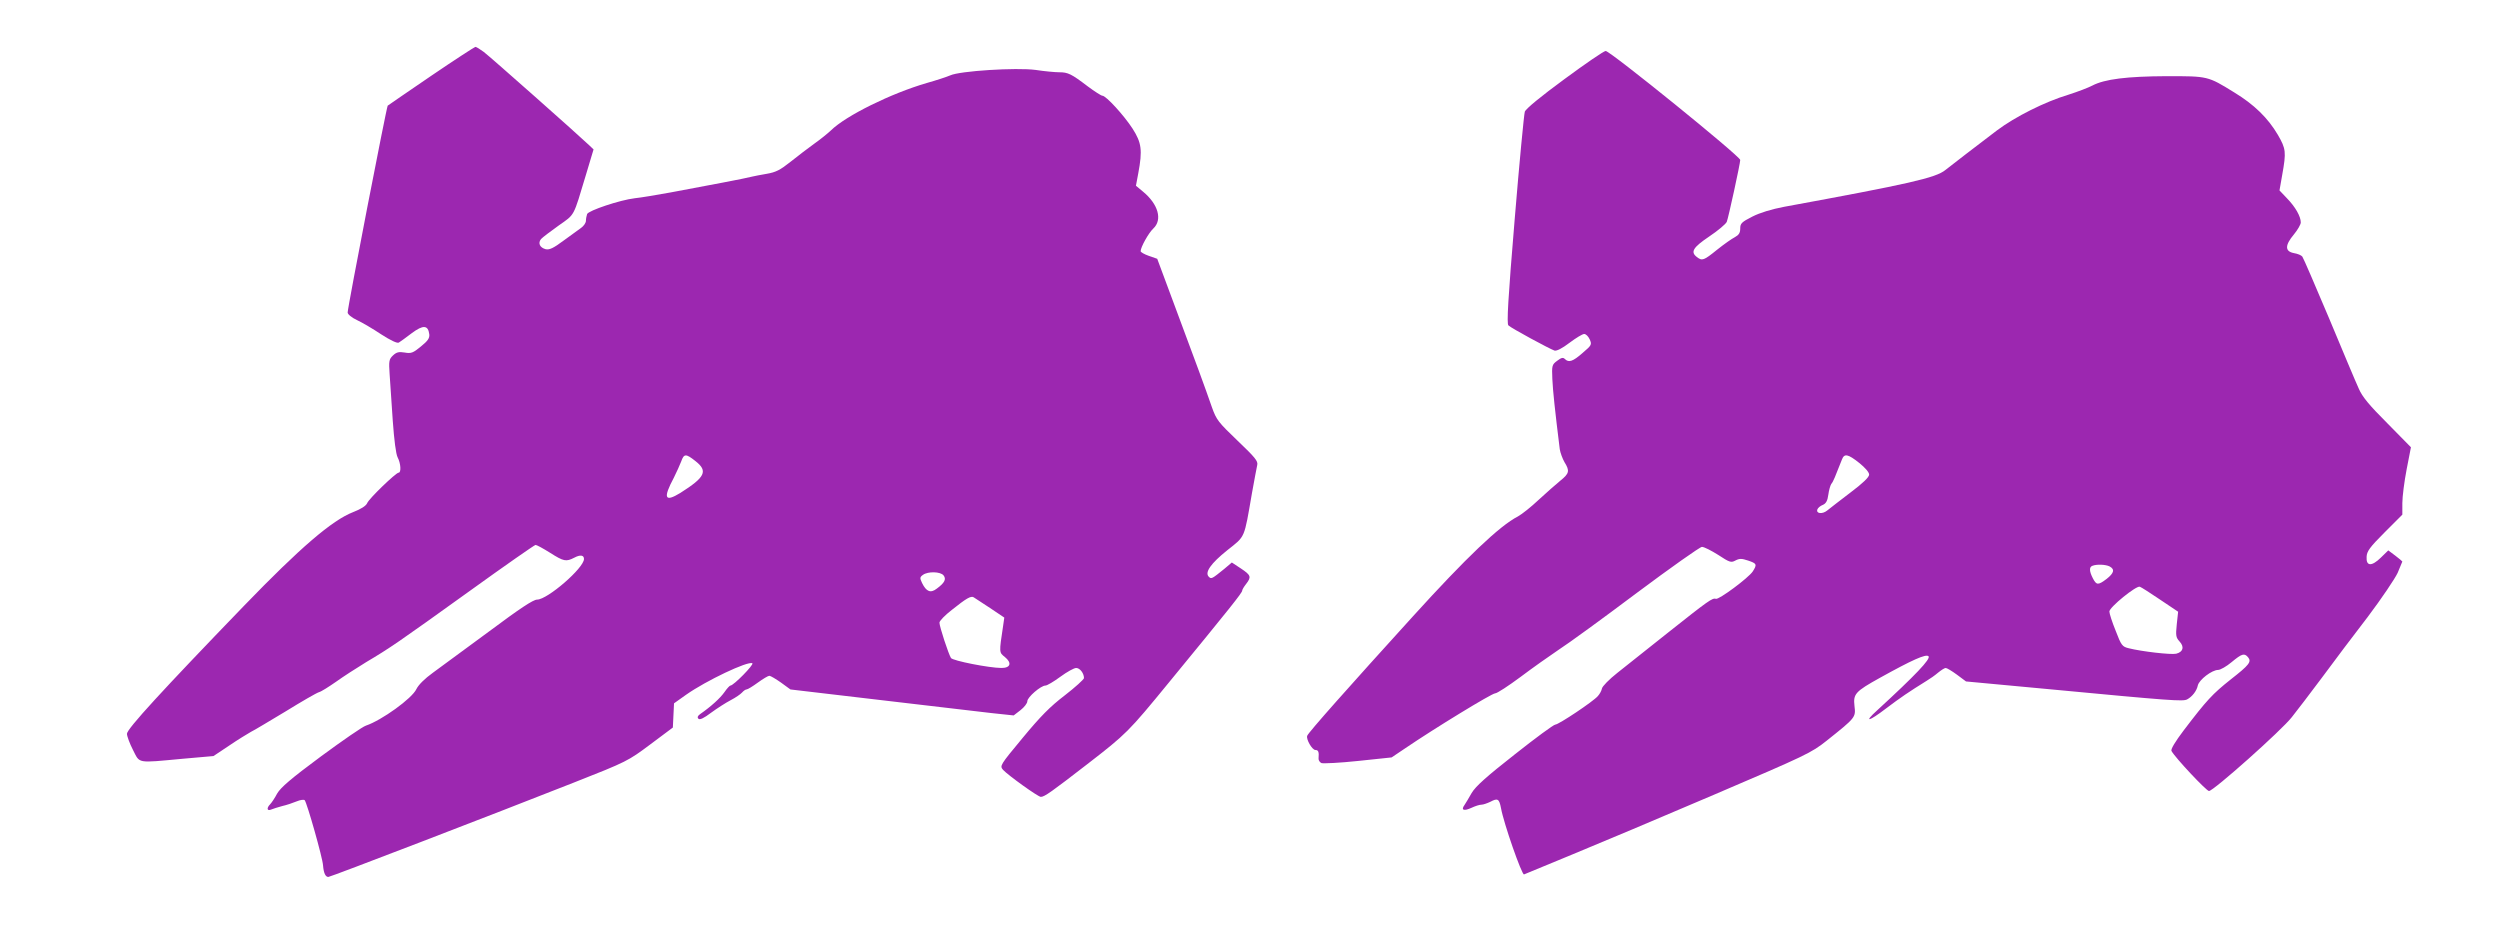
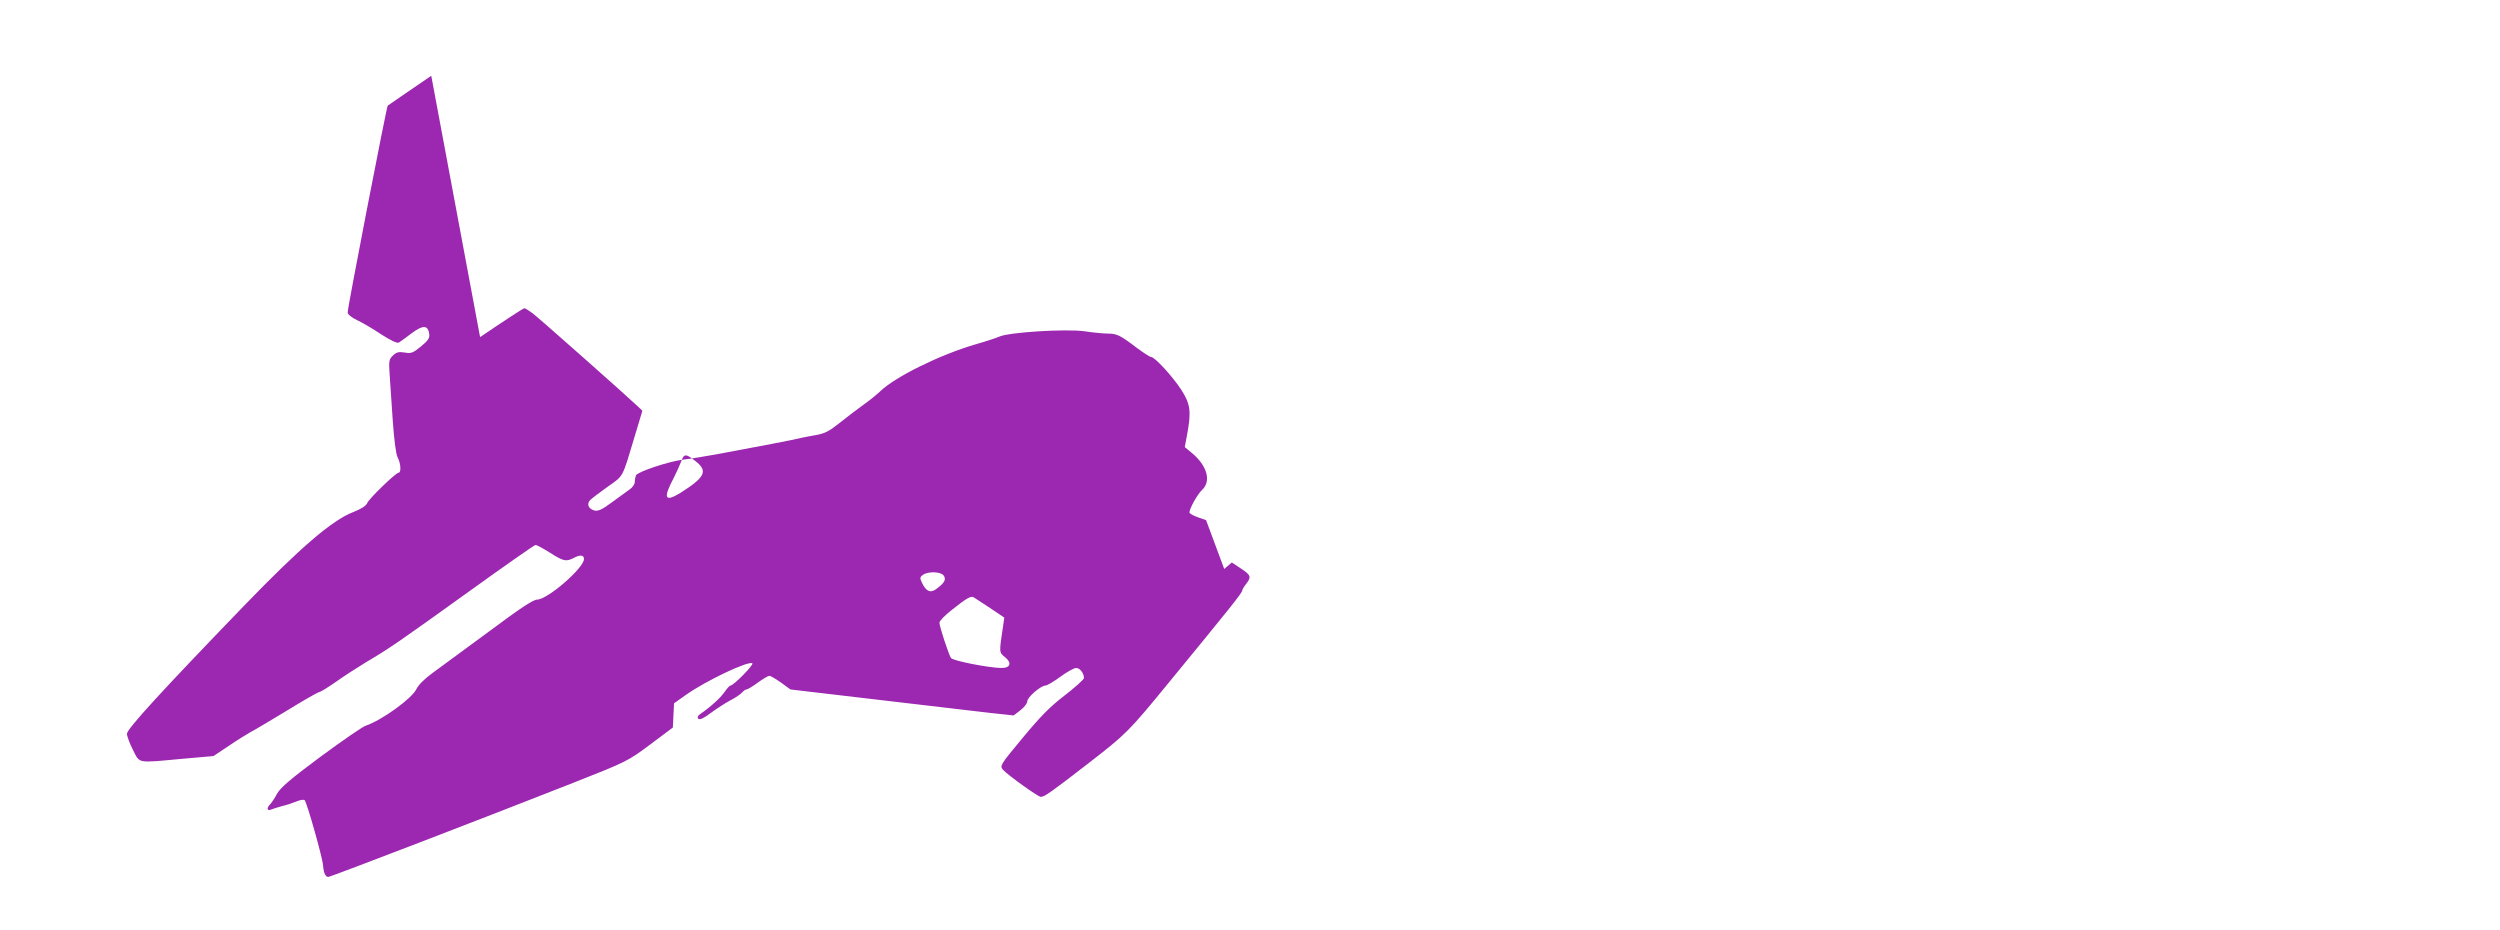
<svg xmlns="http://www.w3.org/2000/svg" version="1.0" width="1280pt" height="476pt" viewBox="0 0 1280 476" preserveAspectRatio="xMidYMid meet">
  <g transform="translate(0,476) scale(0.1,-0.1)" fill="#9c27b0" stroke="none">
-     <path d="M2208 4372 c-119 -81 -219 -150 -223 -153 -6 -7 -205 -1032 -205 -1059 0 -9 20 -26 48 -39 26 -12 82 -45 124 -73 48 -31 82 -47 90 -42 7 4 37 26 66 48 59 44 84 42 90 -6 2 -19 -7 -33 -43 -62 -40 -33 -50 -37 -83 -31 -30 5 -42 2 -60 -15 -20 -19 -22 -28 -17 -98 3 -42 10 -149 16 -237 7 -97 16 -170 25 -187 16 -30 19 -78 5 -78 -14 0 -153 -134 -161 -156 -6 -14 -31 -30 -72 -46 -108 -42 -271 -182 -558 -479 -420 -435 -600 -631 -600 -656 0 -12 14 -50 31 -83 36 -70 16 -67 253 -45 l159 14 81 54 c44 30 95 61 111 70 17 8 96 56 178 105 81 50 157 94 170 98 12 3 51 28 87 53 36 26 106 71 155 101 123 73 158 97 531 365 179 129 331 235 336 235 6 0 39 -18 74 -40 71 -45 82 -47 125 -25 30 16 49 13 49 -7 0 -46 -187 -208 -240 -208 -20 0 -89 -46 -246 -163 -121 -89 -250 -184 -287 -211 -43 -31 -74 -62 -85 -84 -22 -48 -178 -160 -258 -187 -17 -5 -121 -77 -231 -158 -154 -114 -206 -159 -224 -190 -12 -23 -29 -48 -36 -55 -19 -19 -16 -36 5 -27 9 4 35 12 57 18 22 5 55 16 74 24 19 8 37 10 41 6 12 -14 92 -296 94 -334 3 -38 12 -59 27 -59 11 0 846 321 1254 482 277 109 281 112 395 197 l115 86 3 62 3 62 62 44 c102 72 317 174 339 161 10 -6 -96 -114 -112 -114 -4 0 -18 -15 -31 -34 -22 -31 -68 -73 -124 -112 -13 -9 -16 -17 -9 -24 7 -7 28 3 65 31 30 22 75 51 100 64 25 13 51 31 58 39 8 9 18 16 23 16 6 0 32 16 58 35 26 19 53 35 59 35 6 0 33 -16 60 -35 l48 -35 459 -54 c252 -30 510 -60 571 -67 l113 -12 35 27 c19 15 35 35 35 46 0 20 69 80 93 80 8 0 42 20 76 45 34 25 70 45 81 45 19 0 40 -27 40 -52 -1 -7 -45 -47 -98 -88 -76 -58 -125 -108 -216 -218 -117 -141 -118 -143 -100 -164 26 -28 179 -138 193 -138 19 0 56 27 236 166 203 157 212 166 420 420 316 385 375 459 375 470 0 5 9 20 20 34 28 36 25 45 -26 79 l-47 31 -39 -33 c-63 -51 -66 -53 -79 -40 -22 22 10 68 95 136 93 74 85 55 126 292 12 66 24 131 27 144 5 20 -11 39 -101 125 -98 94 -108 106 -131 171 -35 101 -81 226 -187 510 l-93 250 -43 15 c-23 8 -42 19 -42 24 0 20 41 94 65 116 48 45 25 125 -53 189 l-36 30 12 64 c22 118 17 156 -29 228 -44 68 -136 169 -155 169 -6 0 -40 22 -75 48 -84 64 -101 72 -146 72 -21 0 -75 5 -121 12 -98 13 -388 -5 -437 -28 -16 -7 -70 -25 -120 -39 -182 -53 -414 -167 -491 -243 -16 -15 -54 -46 -84 -67 -30 -22 -85 -63 -122 -93 -54 -43 -76 -54 -123 -62 -31 -5 -64 -12 -73 -14 -10 -3 -78 -17 -152 -31 -74 -14 -193 -36 -265 -50 -71 -13 -155 -27 -185 -30 -76 -9 -237 -63 -244 -81 -3 -9 -6 -24 -6 -34 0 -11 -11 -27 -25 -37 -14 -10 -55 -40 -91 -66 -51 -38 -71 -47 -90 -43 -30 8 -41 31 -24 52 7 8 48 39 90 69 85 60 74 41 140 260 l39 130 -22 21 c-51 49 -508 454 -540 478 -19 14 -38 26 -43 26 -5 -1 -107 -67 -226 -148z m1353 -1973 c65 -51 50 -82 -78 -163 -80 -49 -89 -27 -33 78 14 28 31 66 38 84 14 40 24 40 73 1z m1270 -585 c15 -19 6 -38 -35 -68 -31 -24 -53 -16 -75 29 -12 25 -12 30 5 42 25 18 89 17 105 -3z m238 -167 l73 -49 -6 -42 c-21 -139 -21 -136 9 -160 37 -30 29 -56 -17 -56 -63 0 -250 37 -259 51 -13 21 -59 161 -59 181 0 9 28 38 63 65 75 60 98 73 112 65 5 -3 43 -28 84 -55z" />
-     <path d="M8010 4355 c-120 -88 -198 -152 -203 -167 -4 -12 -28 -261 -52 -553 -34 -407 -41 -533 -32 -541 14 -14 210 -120 236 -129 11 -3 39 11 77 40 32 24 66 45 75 45 9 0 21 -12 28 -27 12 -27 11 -30 -36 -70 -50 -44 -71 -51 -91 -31 -9 9 -18 7 -39 -9 -27 -20 -28 -24 -25 -94 3 -63 13 -157 38 -359 3 -19 14 -48 24 -66 28 -45 25 -58 -21 -95 -22 -18 -72 -62 -111 -98 -38 -36 -86 -74 -106 -85 -94 -48 -264 -210 -539 -513 -327 -360 -534 -593 -540 -610 -7 -17 25 -73 42 -73 15 0 19 -10 16 -43 -1 -9 6 -20 15 -24 10 -3 94 1 188 11 l171 18 70 47 c150 102 443 281 460 281 10 0 68 38 130 84 61 46 149 108 195 139 47 30 227 161 400 291 173 129 324 236 334 236 11 0 48 -19 83 -41 58 -38 66 -41 88 -29 21 11 32 11 65 0 45 -15 47 -20 24 -56 -22 -33 -174 -146 -189 -140 -17 6 -38 -9 -246 -174 -100 -80 -216 -172 -258 -205 -42 -33 -77 -69 -79 -80 -2 -11 -11 -28 -21 -39 -24 -28 -201 -146 -218 -146 -8 0 -102 -69 -208 -153 -144 -113 -200 -163 -220 -197 -14 -25 -31 -53 -37 -62 -19 -26 -3 -32 36 -14 19 9 41 16 51 16 9 0 29 7 46 15 37 20 45 15 54 -32 14 -79 107 -344 118 -340 7 3 118 49 247 102 129 53 457 191 728 307 470 201 496 213 575 276 148 118 149 119 142 177 -7 62 3 74 131 145 164 91 235 123 248 110 13 -13 -67 -97 -263 -277 -71 -64 -44 -59 46 10 74 56 117 85 207 141 17 10 44 29 59 42 16 13 33 24 39 24 6 0 31 -15 57 -34 l47 -35 429 -40 c622 -59 682 -63 703 -52 26 14 49 43 55 72 7 29 72 79 104 79 11 0 43 18 69 40 53 44 65 47 84 25 19 -23 7 -39 -89 -114 -93 -74 -122 -105 -240 -260 -44 -58 -68 -98 -63 -106 20 -36 179 -205 192 -205 23 0 373 312 424 378 25 31 94 122 154 202 59 80 165 221 236 313 70 93 138 194 152 224 13 31 24 57 24 58 0 1 -16 15 -36 30 l-36 27 -38 -37 c-47 -46 -76 -45 -73 4 1 28 16 49 92 125 l91 91 0 59 c0 33 10 111 22 173 l22 113 -121 123 c-92 92 -128 135 -146 177 -14 30 -82 192 -152 360 -71 168 -132 310 -137 316 -5 7 -24 15 -43 18 -47 9 -47 40 0 96 19 23 35 51 35 61 0 31 -28 80 -71 124 l-38 40 14 80 c21 117 19 133 -22 204 -51 87 -122 156 -224 218 -136 84 -134 83 -346 83 -203 -1 -317 -15 -380 -48 -21 -11 -76 -32 -123 -47 -120 -36 -273 -113 -366 -183 -115 -87 -217 -166 -263 -202 -50 -41 -185 -71 -827 -189 -63 -12 -123 -30 -162 -50 -55 -28 -62 -35 -62 -61 0 -22 -7 -33 -27 -44 -16 -8 -57 -37 -92 -65 -68 -55 -76 -58 -103 -37 -34 26 -20 49 63 105 45 30 85 64 90 75 8 19 69 299 69 317 0 19 -667 559 -689 558 -9 0 -104 -65 -211 -144z m1509 -1965 c30 -24 51 -48 51 -60 0 -13 -32 -44 -96 -92 -52 -40 -106 -81 -119 -92 -25 -20 -58 -16 -50 6 3 8 15 18 28 23 16 7 24 21 28 52 3 23 10 47 15 55 10 11 20 37 55 126 12 31 30 28 88 -18z m1282 -530 c28 -15 23 -34 -15 -64 -44 -33 -52 -33 -71 4 -18 35 -19 57 -2 63 22 9 68 7 88 -3z m260 -171 l91 -61 -7 -65 c-6 -58 -4 -67 14 -87 26 -28 19 -54 -17 -63 -26 -6 -176 11 -243 28 -33 8 -38 14 -67 90 -18 44 -32 88 -32 98 0 22 138 134 156 127 8 -3 55 -33 105 -67z" />
+     <path d="M2208 4372 c-119 -81 -219 -150 -223 -153 -6 -7 -205 -1032 -205 -1059 0 -9 20 -26 48 -39 26 -12 82 -45 124 -73 48 -31 82 -47 90 -42 7 4 37 26 66 48 59 44 84 42 90 -6 2 -19 -7 -33 -43 -62 -40 -33 -50 -37 -83 -31 -30 5 -42 2 -60 -15 -20 -19 -22 -28 -17 -98 3 -42 10 -149 16 -237 7 -97 16 -170 25 -187 16 -30 19 -78 5 -78 -14 0 -153 -134 -161 -156 -6 -14 -31 -30 -72 -46 -108 -42 -271 -182 -558 -479 -420 -435 -600 -631 -600 -656 0 -12 14 -50 31 -83 36 -70 16 -67 253 -45 l159 14 81 54 c44 30 95 61 111 70 17 8 96 56 178 105 81 50 157 94 170 98 12 3 51 28 87 53 36 26 106 71 155 101 123 73 158 97 531 365 179 129 331 235 336 235 6 0 39 -18 74 -40 71 -45 82 -47 125 -25 30 16 49 13 49 -7 0 -46 -187 -208 -240 -208 -20 0 -89 -46 -246 -163 -121 -89 -250 -184 -287 -211 -43 -31 -74 -62 -85 -84 -22 -48 -178 -160 -258 -187 -17 -5 -121 -77 -231 -158 -154 -114 -206 -159 -224 -190 -12 -23 -29 -48 -36 -55 -19 -19 -16 -36 5 -27 9 4 35 12 57 18 22 5 55 16 74 24 19 8 37 10 41 6 12 -14 92 -296 94 -334 3 -38 12 -59 27 -59 11 0 846 321 1254 482 277 109 281 112 395 197 l115 86 3 62 3 62 62 44 c102 72 317 174 339 161 10 -6 -96 -114 -112 -114 -4 0 -18 -15 -31 -34 -22 -31 -68 -73 -124 -112 -13 -9 -16 -17 -9 -24 7 -7 28 3 65 31 30 22 75 51 100 64 25 13 51 31 58 39 8 9 18 16 23 16 6 0 32 16 58 35 26 19 53 35 59 35 6 0 33 -16 60 -35 l48 -35 459 -54 c252 -30 510 -60 571 -67 l113 -12 35 27 c19 15 35 35 35 46 0 20 69 80 93 80 8 0 42 20 76 45 34 25 70 45 81 45 19 0 40 -27 40 -52 -1 -7 -45 -47 -98 -88 -76 -58 -125 -108 -216 -218 -117 -141 -118 -143 -100 -164 26 -28 179 -138 193 -138 19 0 56 27 236 166 203 157 212 166 420 420 316 385 375 459 375 470 0 5 9 20 20 34 28 36 25 45 -26 79 l-47 31 -39 -33 l-93 250 -43 15 c-23 8 -42 19 -42 24 0 20 41 94 65 116 48 45 25 125 -53 189 l-36 30 12 64 c22 118 17 156 -29 228 -44 68 -136 169 -155 169 -6 0 -40 22 -75 48 -84 64 -101 72 -146 72 -21 0 -75 5 -121 12 -98 13 -388 -5 -437 -28 -16 -7 -70 -25 -120 -39 -182 -53 -414 -167 -491 -243 -16 -15 -54 -46 -84 -67 -30 -22 -85 -63 -122 -93 -54 -43 -76 -54 -123 -62 -31 -5 -64 -12 -73 -14 -10 -3 -78 -17 -152 -31 -74 -14 -193 -36 -265 -50 -71 -13 -155 -27 -185 -30 -76 -9 -237 -63 -244 -81 -3 -9 -6 -24 -6 -34 0 -11 -11 -27 -25 -37 -14 -10 -55 -40 -91 -66 -51 -38 -71 -47 -90 -43 -30 8 -41 31 -24 52 7 8 48 39 90 69 85 60 74 41 140 260 l39 130 -22 21 c-51 49 -508 454 -540 478 -19 14 -38 26 -43 26 -5 -1 -107 -67 -226 -148z m1353 -1973 c65 -51 50 -82 -78 -163 -80 -49 -89 -27 -33 78 14 28 31 66 38 84 14 40 24 40 73 1z m1270 -585 c15 -19 6 -38 -35 -68 -31 -24 -53 -16 -75 29 -12 25 -12 30 5 42 25 18 89 17 105 -3z m238 -167 l73 -49 -6 -42 c-21 -139 -21 -136 9 -160 37 -30 29 -56 -17 -56 -63 0 -250 37 -259 51 -13 21 -59 161 -59 181 0 9 28 38 63 65 75 60 98 73 112 65 5 -3 43 -28 84 -55z" />
  </g>
</svg>